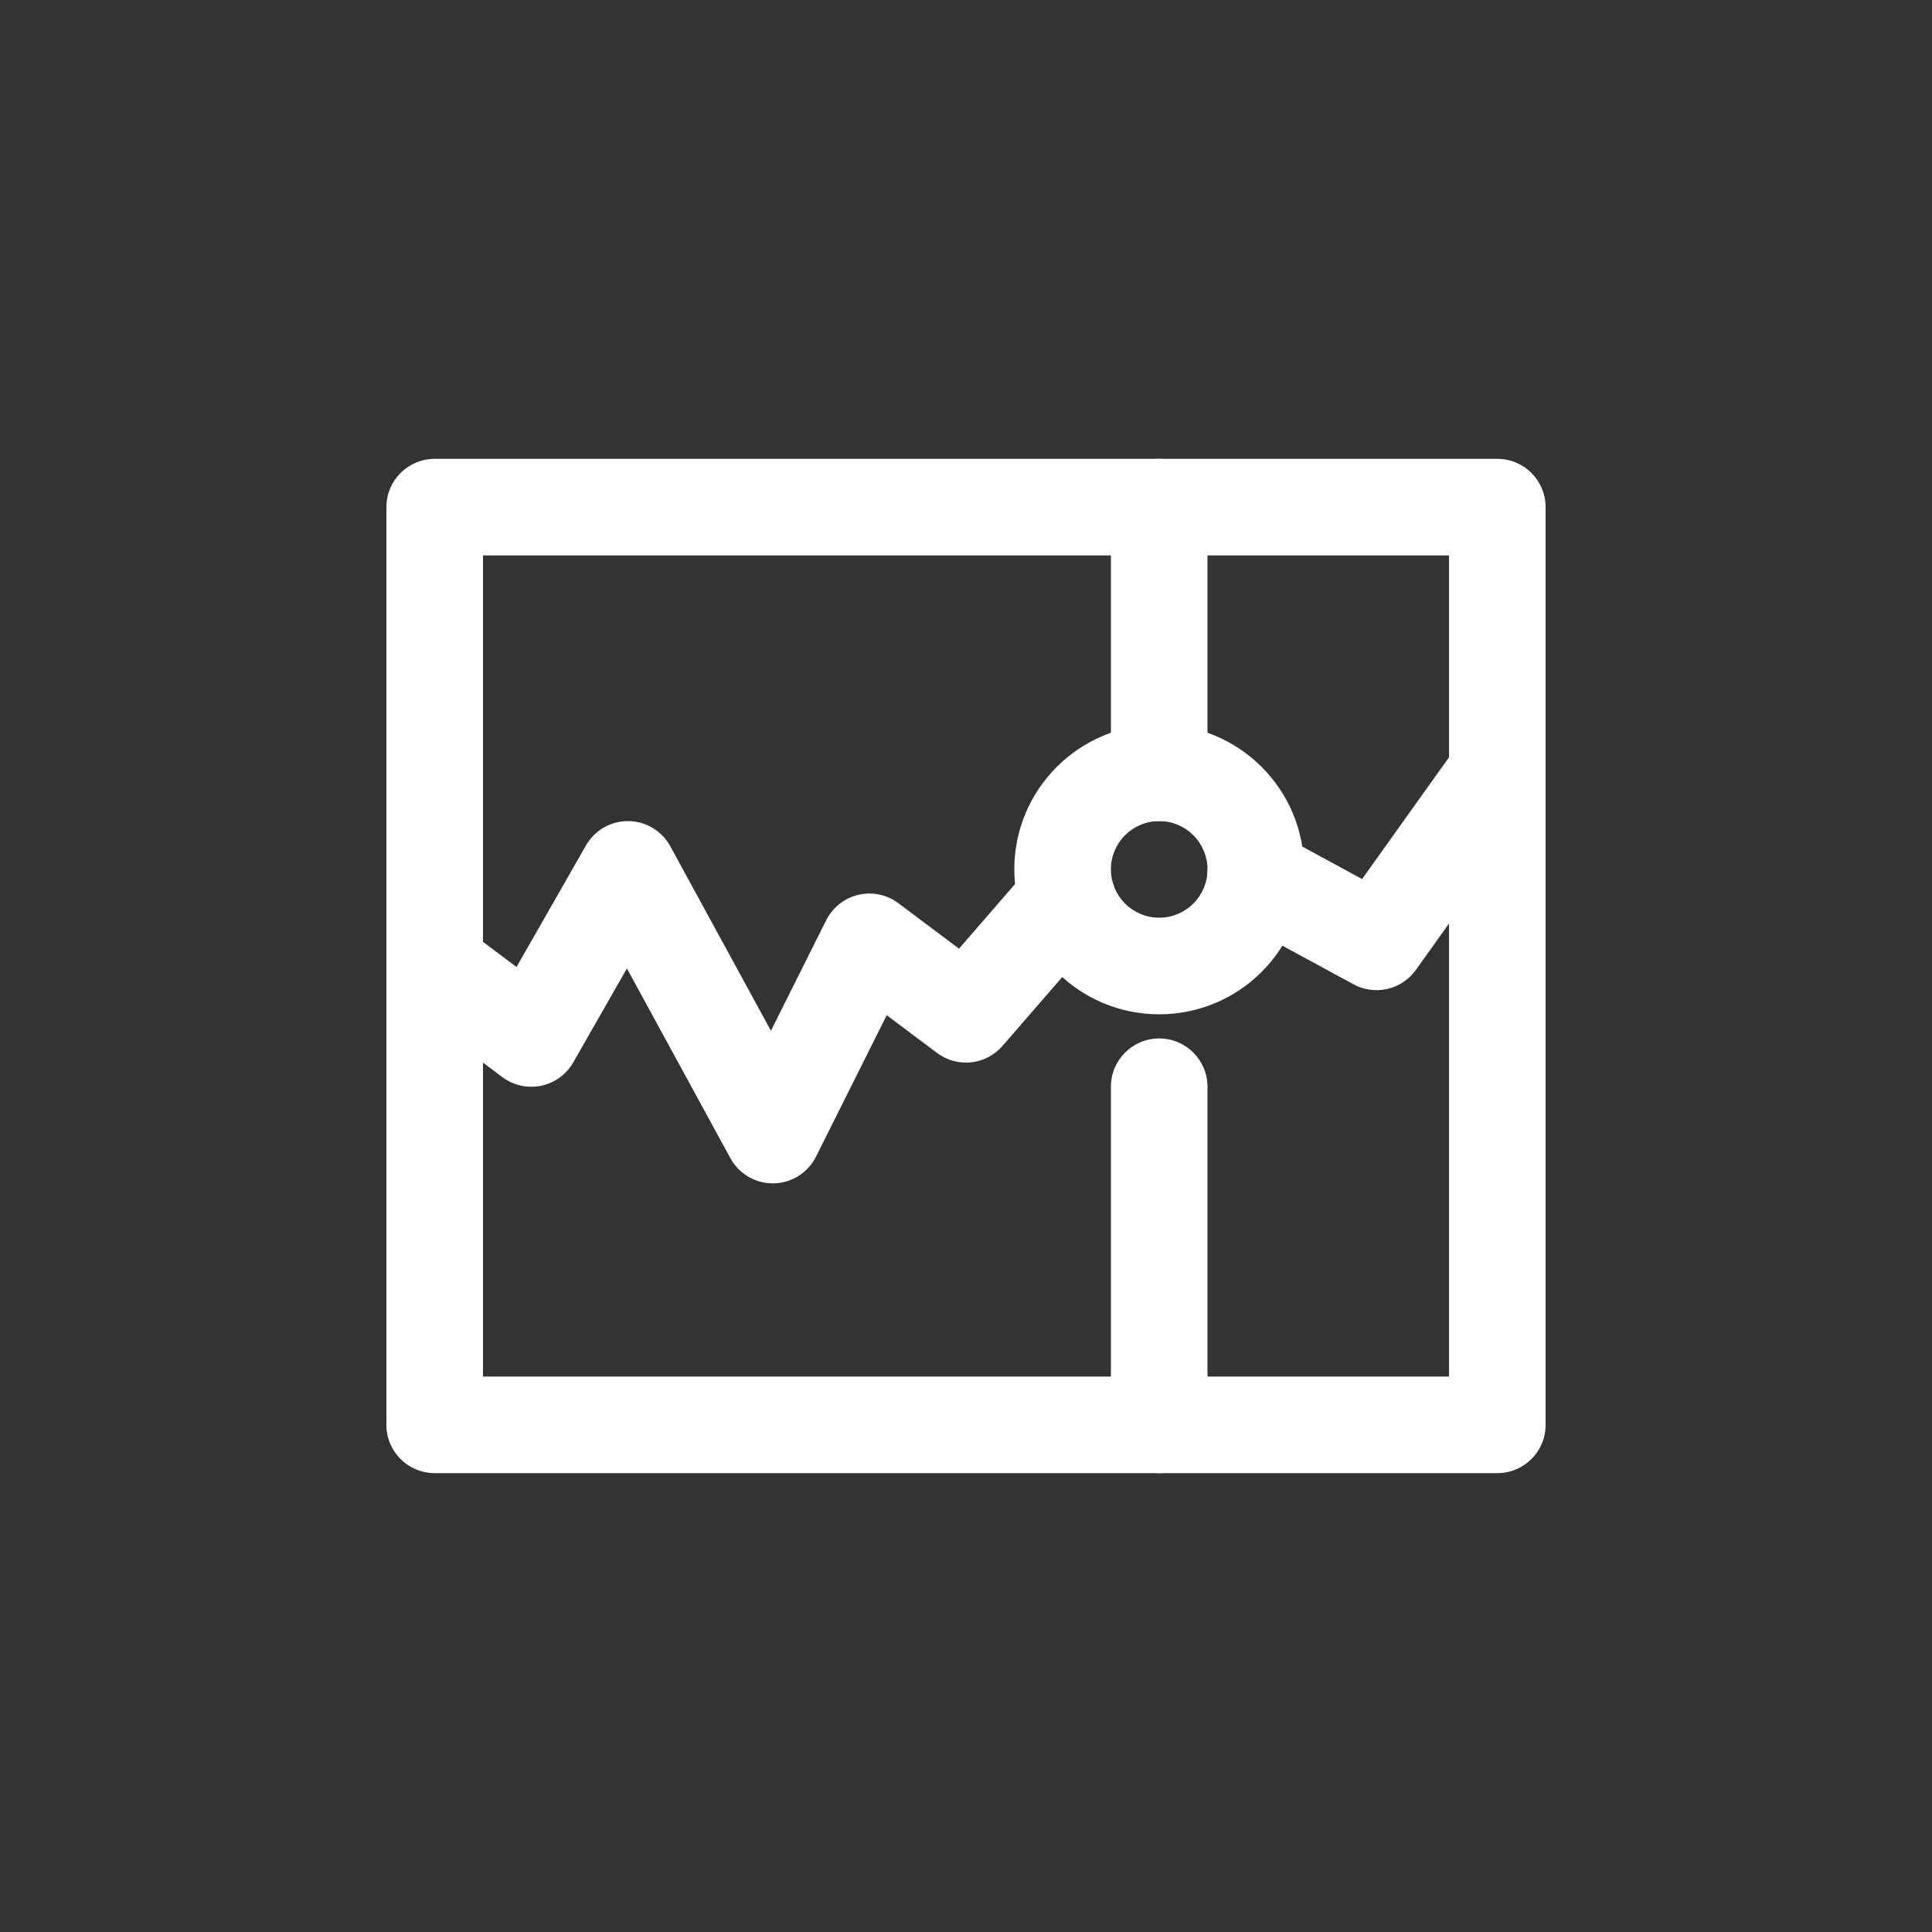
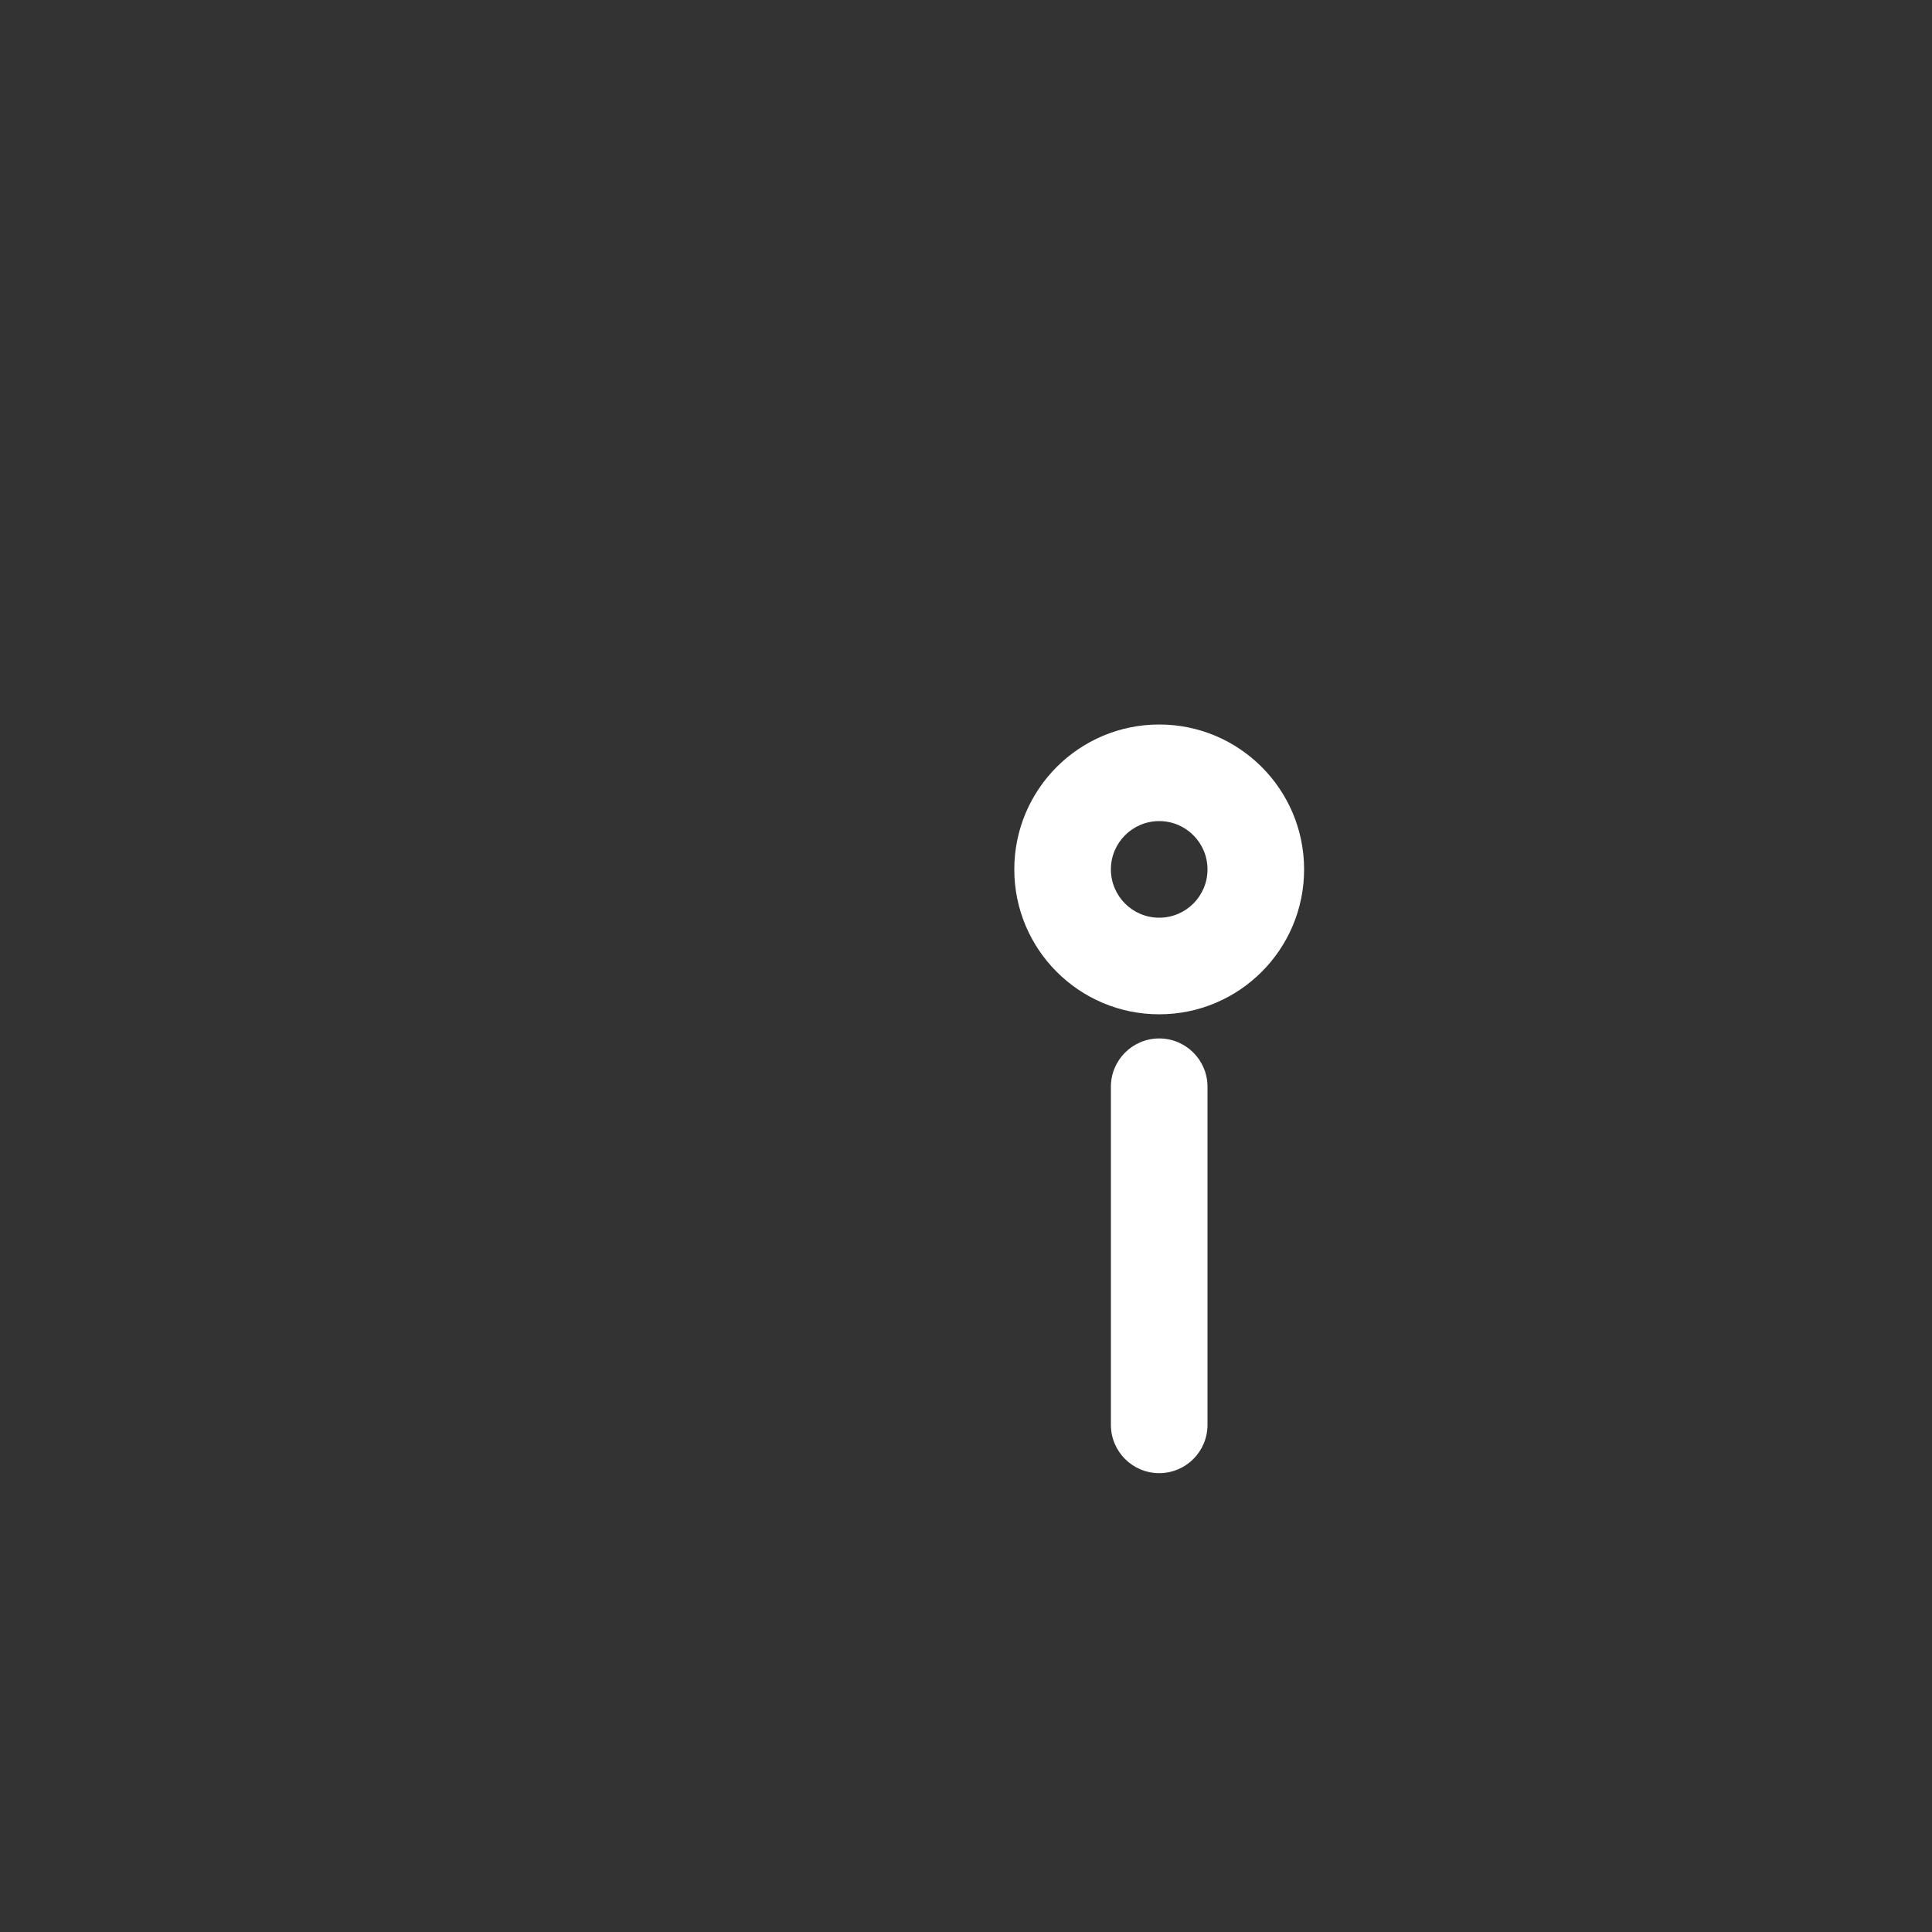
<svg xmlns="http://www.w3.org/2000/svg" width="80" height="80" viewBox="0 0 80 80" fill="none">
  <rect x="0" y="0" width="80" height="80" fill="#333333" stroke="none" />
  <g clip-path="url(#clip0_487_8345)">
-     <path fill-rule="evenodd" clip-rule="evenodd" d="M63.163 30.372C64.062 31.015 64.27 32.264 63.628 33.162L58.628 40.162C58.041 40.984 56.934 41.239 56.046 40.758L51.036 38.038C50.066 37.511 49.706 36.296 50.233 35.326C50.76 34.355 51.974 33.995 52.945 34.522L56.401 36.399L60.373 30.837C61.015 29.939 62.264 29.73 63.163 30.372Z" fill="#FFFFFF" />
-     <path fill-rule="evenodd" clip-rule="evenodd" d="M26.02 34C26.745 34.007 27.409 34.406 27.756 35.042L31.923 42.682L34.211 38.106C34.477 37.575 34.963 37.19 35.541 37.053C36.118 36.917 36.726 37.044 37.2 37.4L39.71 39.282L42.667 35.873C43.391 35.038 44.654 34.948 45.489 35.672C46.323 36.396 46.413 37.659 45.689 38.493L41.511 43.31C40.823 44.103 39.64 44.23 38.8 43.6L36.717 42.038L33.789 47.894C33.456 48.56 32.78 48.986 32.036 49C31.291 49.013 30.601 48.611 30.244 47.958L25.959 40.102L23.737 43.992C23.452 44.49 22.967 44.842 22.405 44.959C21.844 45.075 21.259 44.944 20.8 44.6L16.8 41.6C15.916 40.937 15.737 39.684 16.4 38.8C17.063 37.916 18.317 37.737 19.2 38.4L21.388 40.041L24.264 35.008C24.623 34.378 25.295 33.993 26.02 34Z" fill="#FFFFFF" />
-     <path fill-rule="evenodd" clip-rule="evenodd" d="M16 21C16 19.895 16.895 19 18 19H62C63.105 19 64 19.895 64 21V59C64 60.105 63.105 61 62 61H18C16.895 61 16 60.105 16 59V21ZM20 23V57H60V23H20Z" fill="#FFFFFF" />
    <path fill-rule="evenodd" clip-rule="evenodd" d="M48 43C49.105 43 50 43.895 50 45V59C50 60.105 49.105 61 48 61C46.895 61 46 60.105 46 59V45C46 43.895 46.895 43 48 43Z" fill="#FFFFFF" />
-     <path fill-rule="evenodd" clip-rule="evenodd" d="M48 19C49.105 19 50 19.895 50 21V32C50 33.105 49.105 34 48 34C46.895 34 46 33.105 46 32V21C46 19.895 46.895 19 48 19Z" fill="#FFFFFF" />
    <path fill-rule="evenodd" clip-rule="evenodd" d="M48 34C46.895 34 46 34.895 46 36C46 37.105 46.895 38 48 38C49.105 38 50 37.105 50 36C50 34.895 49.105 34 48 34ZM42 36C42 32.686 44.686 30 48 30C51.314 30 54 32.686 54 36C54 39.314 51.314 42 48 42C44.686 42 42 39.314 42 36Z" fill="#FFFFFF" />
  </g>
  <defs>
    <clipPath id="clip0_487_8345">
      <rect width="48" height="48" fill="white" transform="translate(16 16)" />
    </clipPath>
  </defs>
</svg>